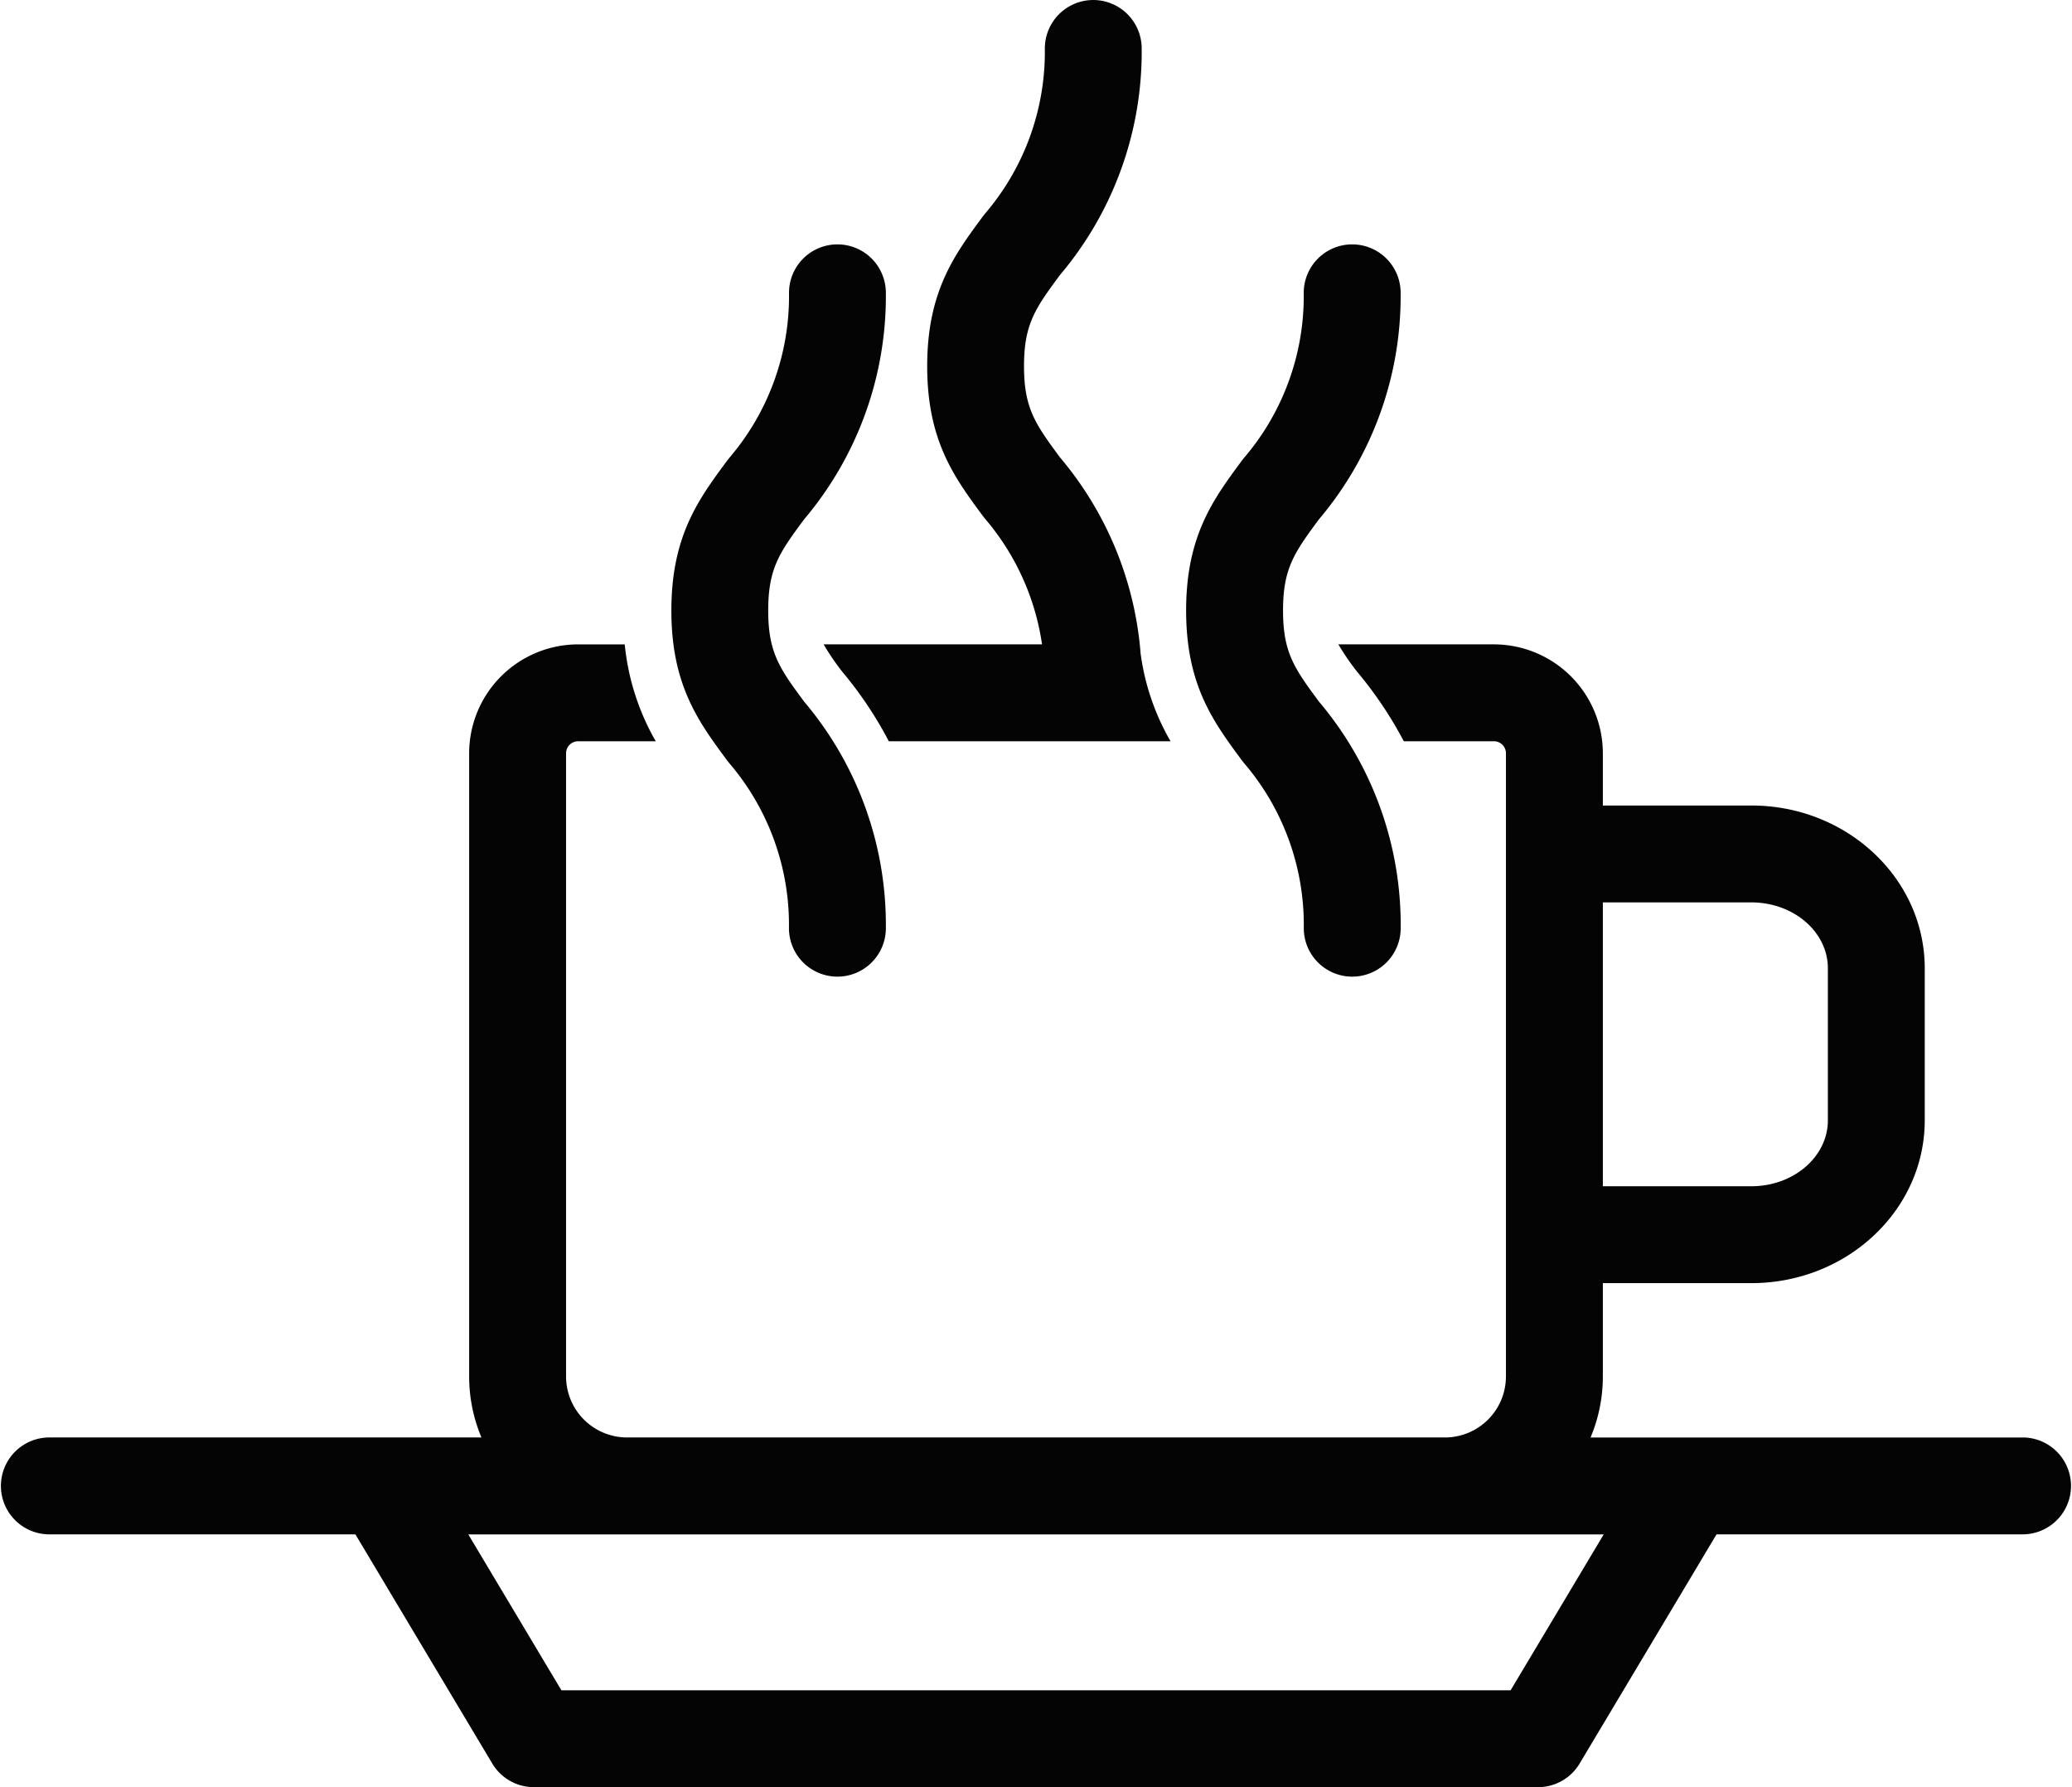
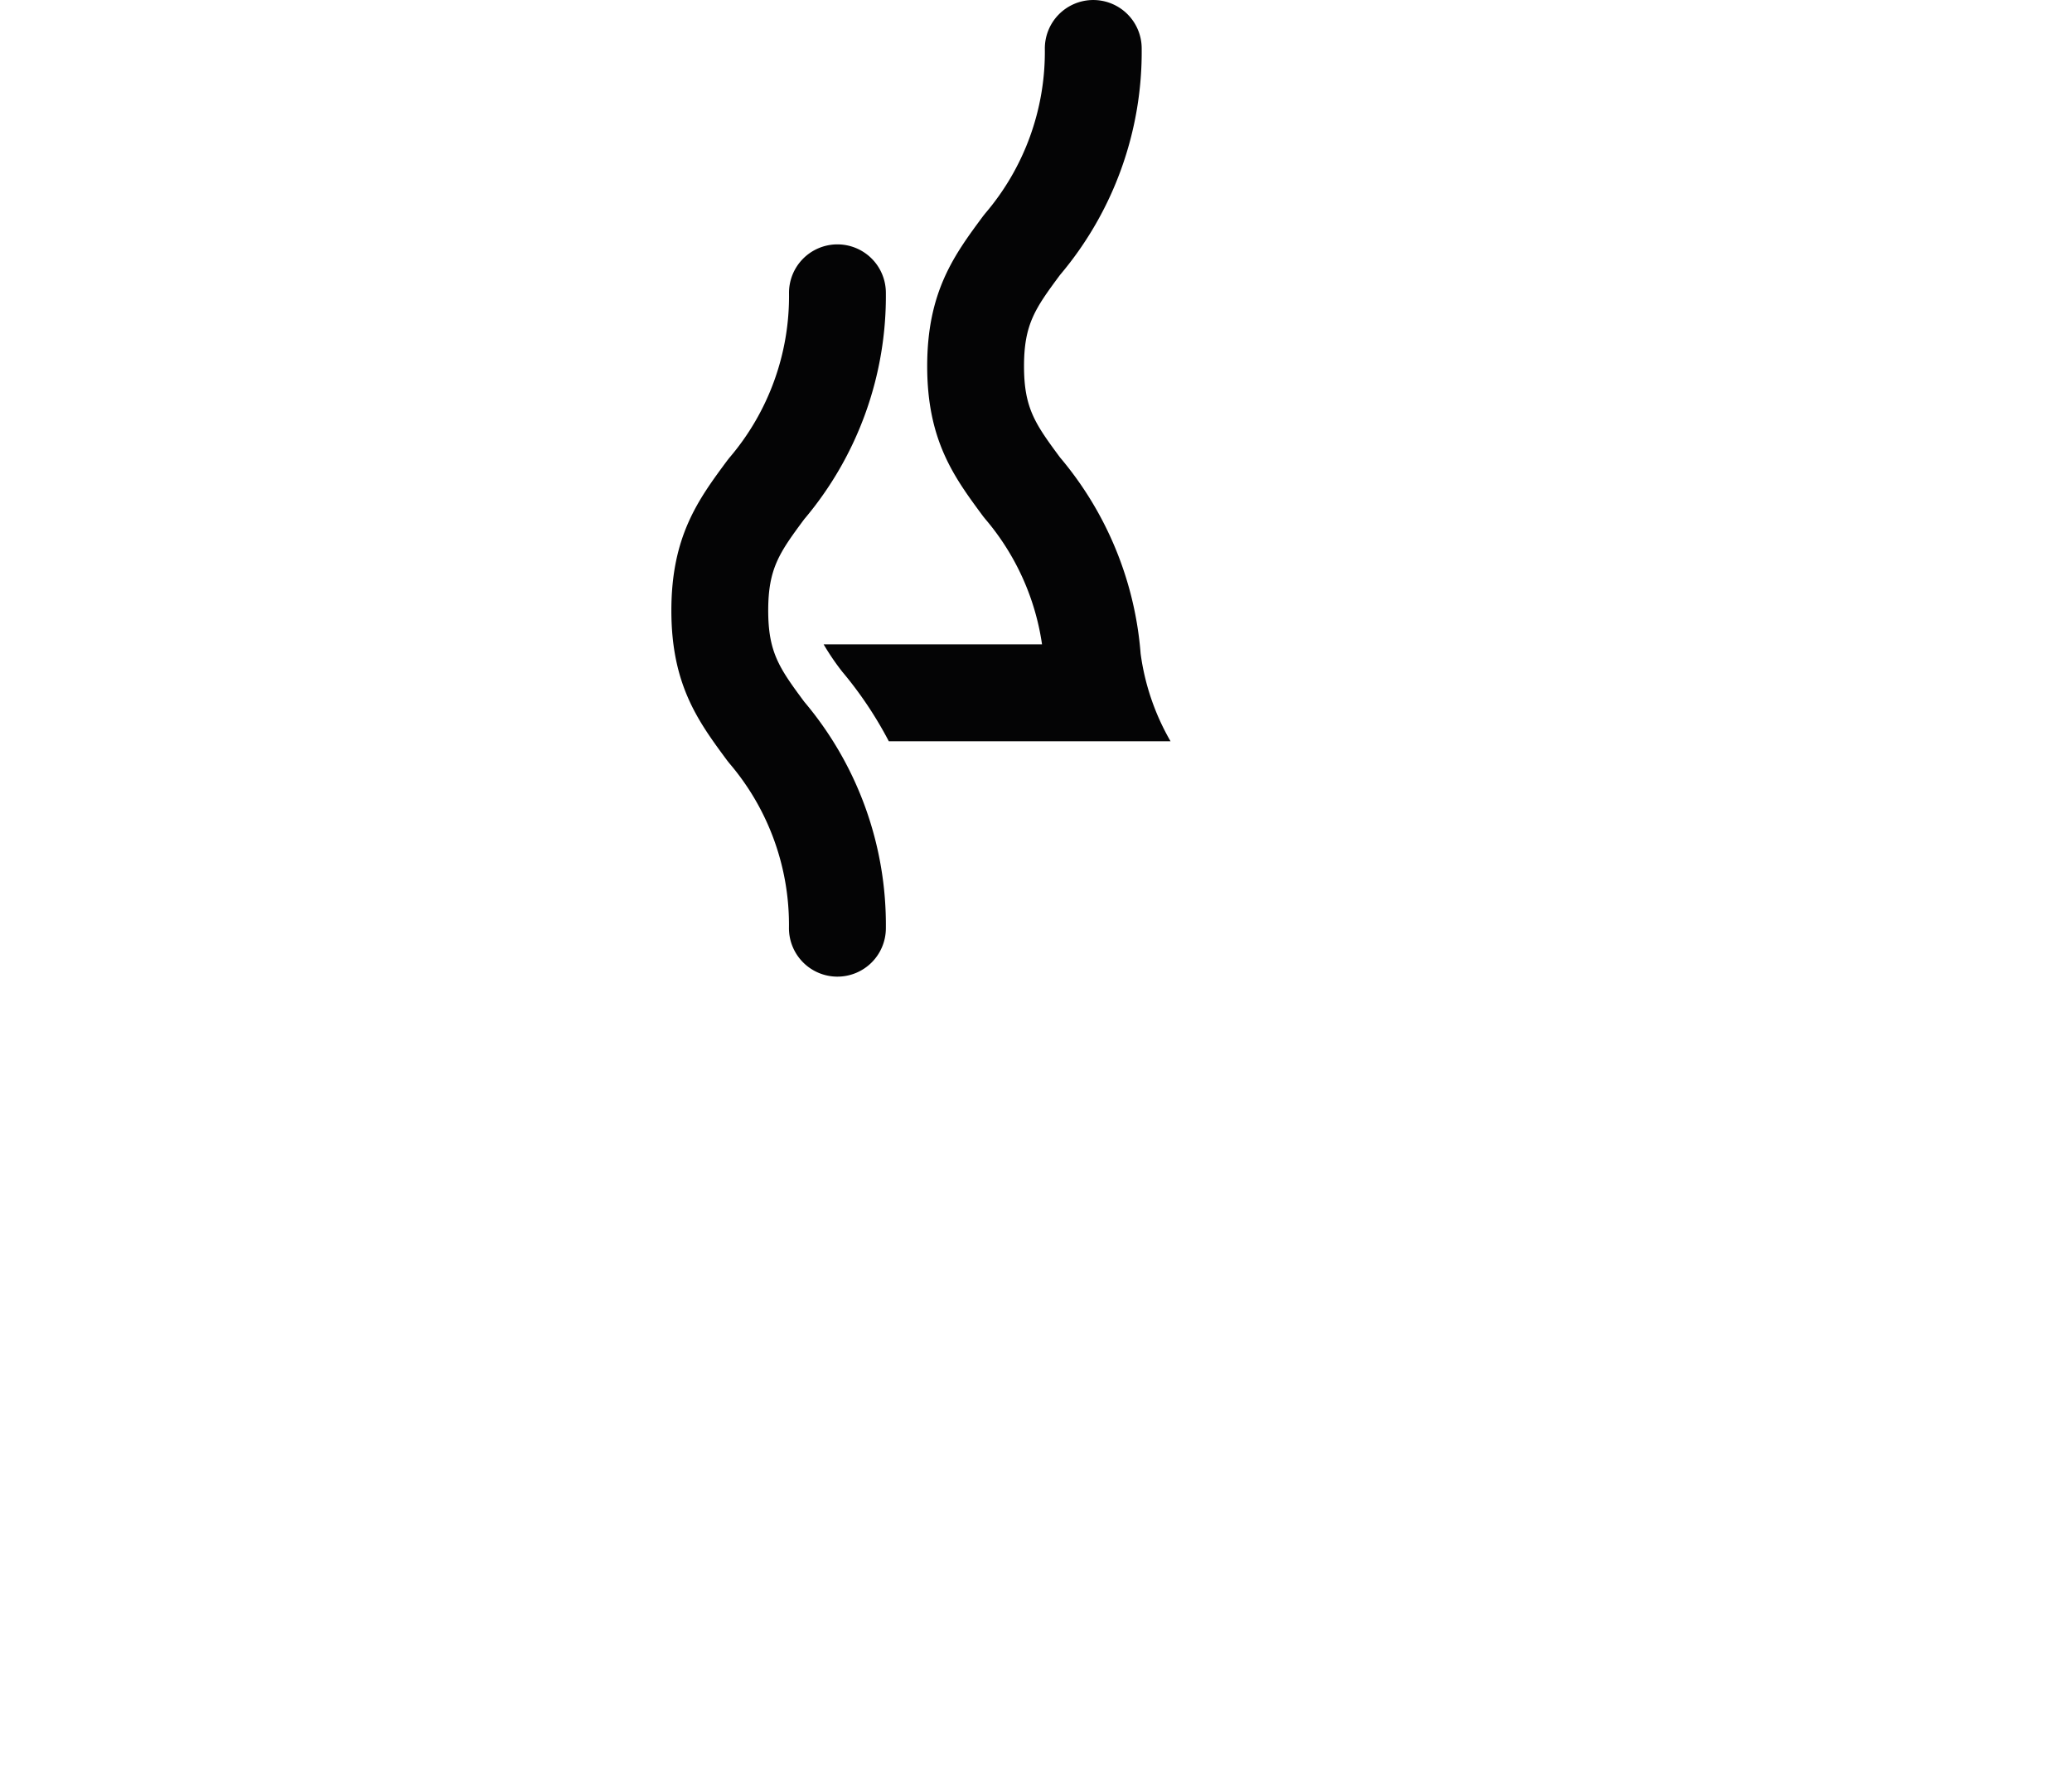
<svg xmlns="http://www.w3.org/2000/svg" width="118.808" height="102.473" viewBox="0 0 118.808 102.473">
  <g id="Group_6576" data-name="Group 6576" transform="translate(-0.001)">
-     <path id="Path_9514" data-name="Path 9514" d="M742.33,92.03H717.5a9.017,9.017,0,0,0,.706-3.5V83.178h8.518c5.481,0,9.939-4.185,9.939-9.33V65.122c0-5.144-4.458-9.329-9.939-9.329h-8.518V52.8a6.251,6.251,0,0,0-6.238-6.246H703.04a14.465,14.465,0,0,0,1.071,1.563,22.666,22.666,0,0,1,2.682,3.992h5.174a.689.689,0,0,1,.682.69V88.527a3.5,3.5,0,0,1-3.5,3.5v0H662.257v0a3.5,3.5,0,0,1-3.5-3.5V52.8a.689.689,0,0,1,.683-.69h4.46a13.842,13.842,0,0,1-1.778-5.555H659.44A6.251,6.251,0,0,0,653.2,52.8V88.527a9,9,0,0,0,.706,3.5H629.077a2.778,2.778,0,0,0,0,5.555h17.6l7.85,13.142a2.777,2.777,0,0,0,2.385,1.353h57.577a2.777,2.777,0,0,0,2.385-1.353l7.851-13.142h17.6a2.778,2.778,0,0,0,0-5.555M726.724,61.348c2.417,0,4.384,1.693,4.384,3.774v8.727c0,2.081-1.967,3.774-4.384,3.774h-8.518V61.348Zm-13.808,45.177H658.491l-5.34-8.94h65.105Z" transform="translate(-626.298 -9.608)" fill="#040405" />
-     <path id="Path_9515" data-name="Path 9515" d="M715.33,47.406a14.262,14.262,0,0,1,3.417,9.424,2.778,2.778,0,0,0,2.747,2.809h.032a2.778,2.778,0,0,0,2.777-2.747,19.82,19.82,0,0,0-4.683-13.018c-1.417-1.915-2.063-2.82-2.063-5.23s.647-3.318,2.062-5.229A19.812,19.812,0,0,0,724.3,20.4a2.778,2.778,0,0,0-2.777-2.746h-.032a2.777,2.777,0,0,0-2.747,2.809,14.257,14.257,0,0,1-3.417,9.424l-.12.151C713.56,32.262,712,34.366,712,38.645s1.558,6.377,3.208,8.609Z" transform="translate(-643.987 -3.642)" fill="#040405" />
    <path id="Path_9516" data-name="Path 9516" d="M695.077,29.756a14.24,14.24,0,0,1,3.255,7.188H685.809a14.159,14.159,0,0,0,1.063,1.563,22.2,22.2,0,0,1,2.674,3.992H705.7a13.67,13.67,0,0,1-1.715-5.024,19.811,19.811,0,0,0-4.623-11.25c-1.417-1.917-2.063-2.821-2.063-5.231s.647-3.317,2.063-5.229a19.818,19.818,0,0,0,4.684-13.019A2.778,2.778,0,0,0,701.272,0h-.032a2.778,2.778,0,0,0-2.747,2.809,14.262,14.262,0,0,1-3.417,9.424l-.12.151c-1.651,2.228-3.209,4.333-3.209,8.611s1.557,6.377,3.208,8.61Z" transform="translate(-638.581 0.001)" fill="#040405" />
    <path id="Path_9517" data-name="Path 9517" d="M678.133,47.406a14.262,14.262,0,0,1,3.417,9.424,2.779,2.779,0,0,0,2.747,2.809h.032a2.778,2.778,0,0,0,2.777-2.747,19.819,19.819,0,0,0-4.683-13.018c-1.417-1.915-2.063-2.82-2.063-5.23s.647-3.319,2.063-5.23A19.815,19.815,0,0,0,687.106,20.4a2.778,2.778,0,0,0-2.777-2.746H684.3a2.777,2.777,0,0,0-2.747,2.809,14.259,14.259,0,0,1-3.417,9.424l-.12.151c-1.65,2.228-3.209,4.332-3.209,8.611s1.558,6.378,3.207,8.608Z" transform="translate(-636.31 -3.642)" fill="#040405" />
  </g>
</svg>